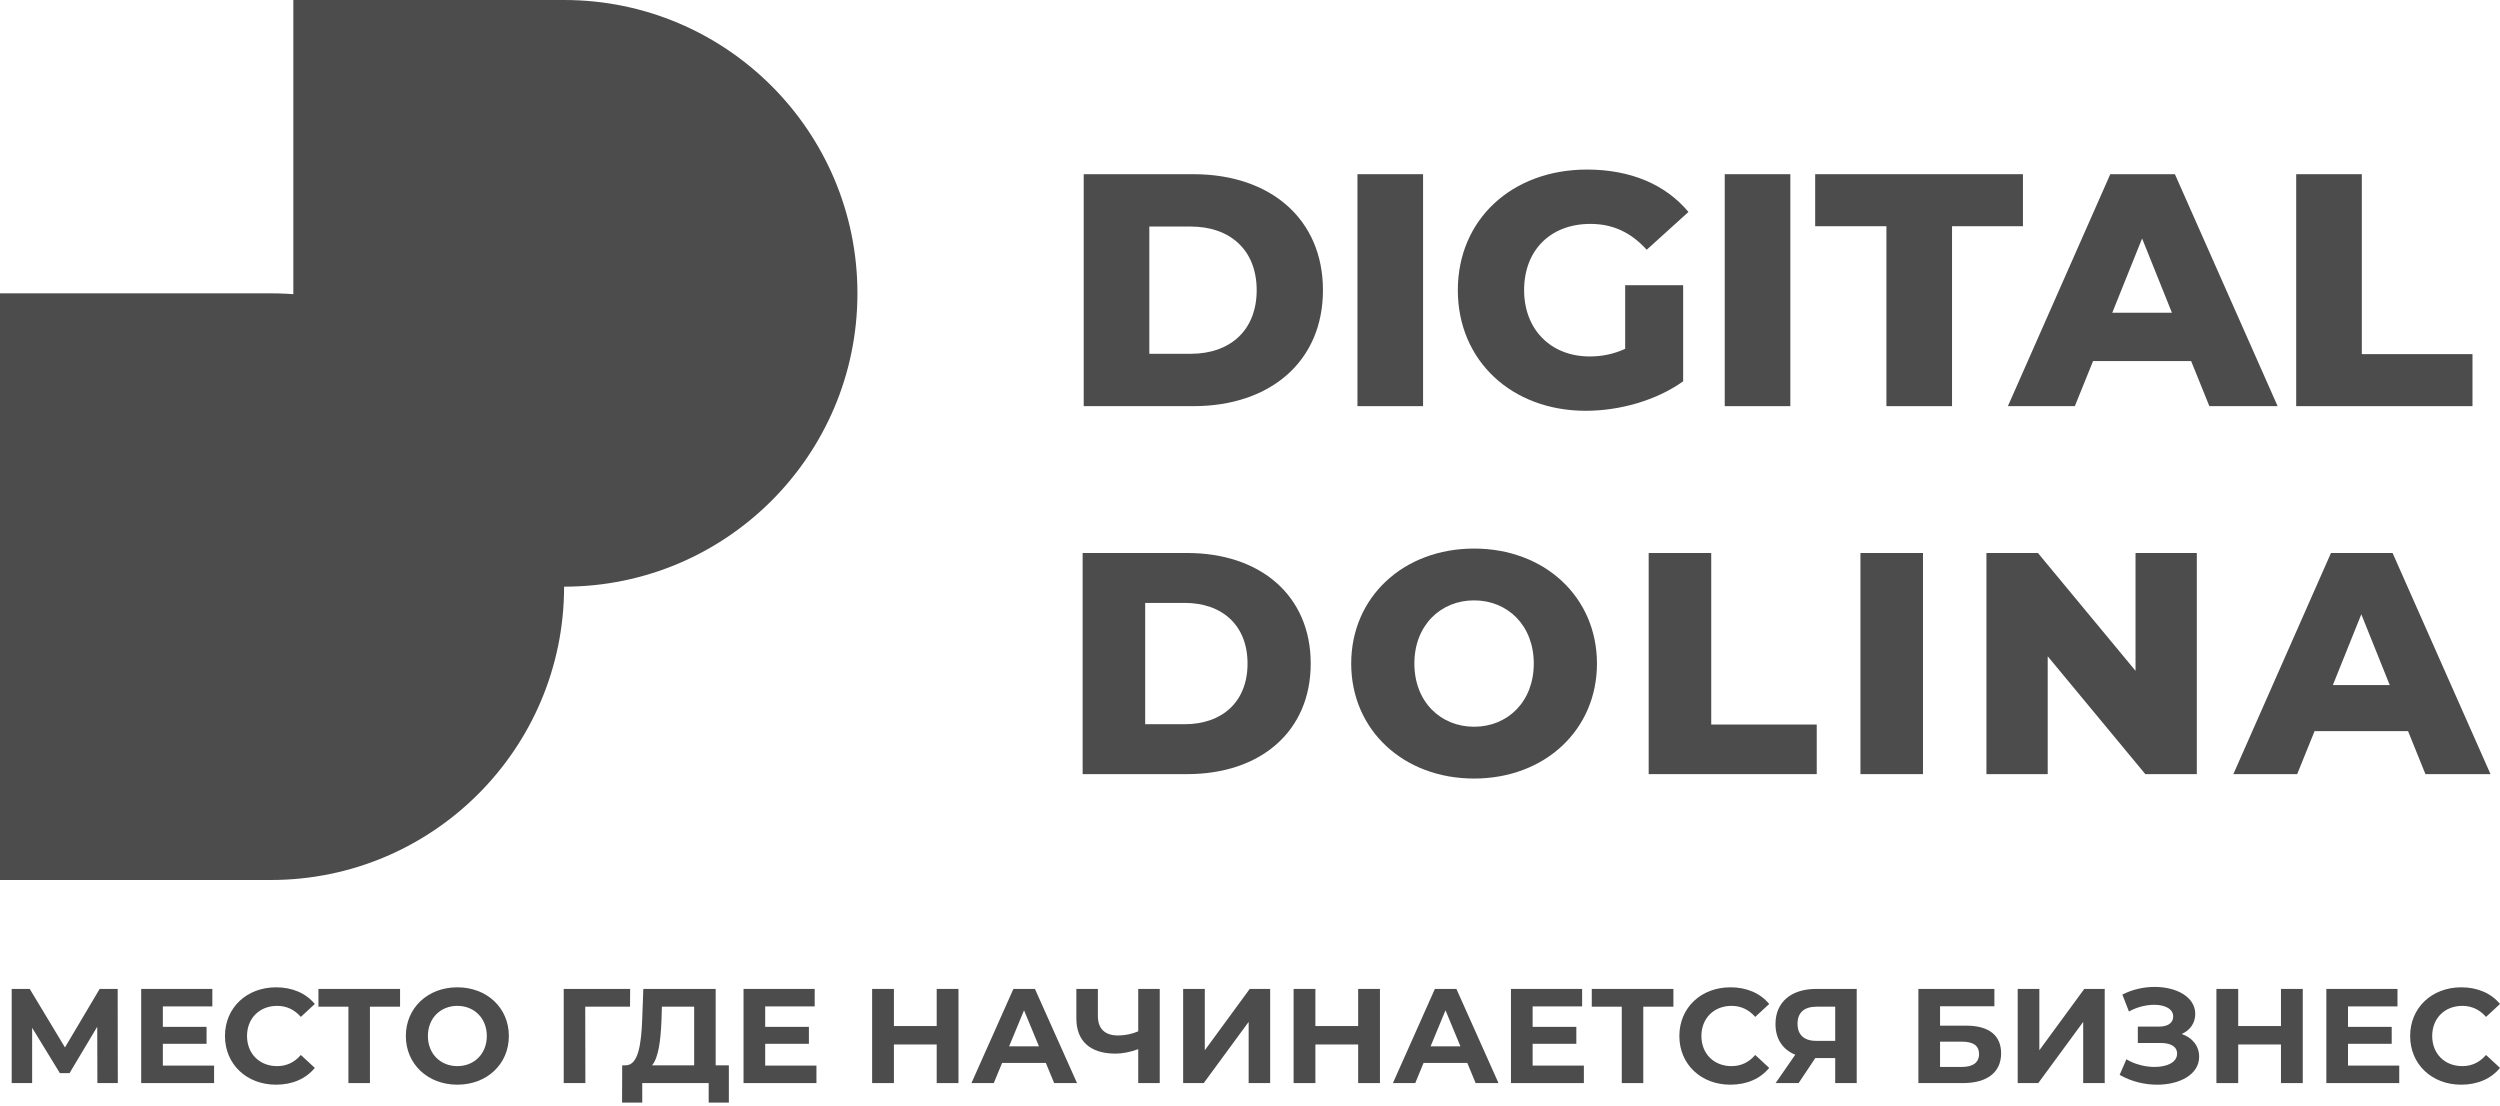
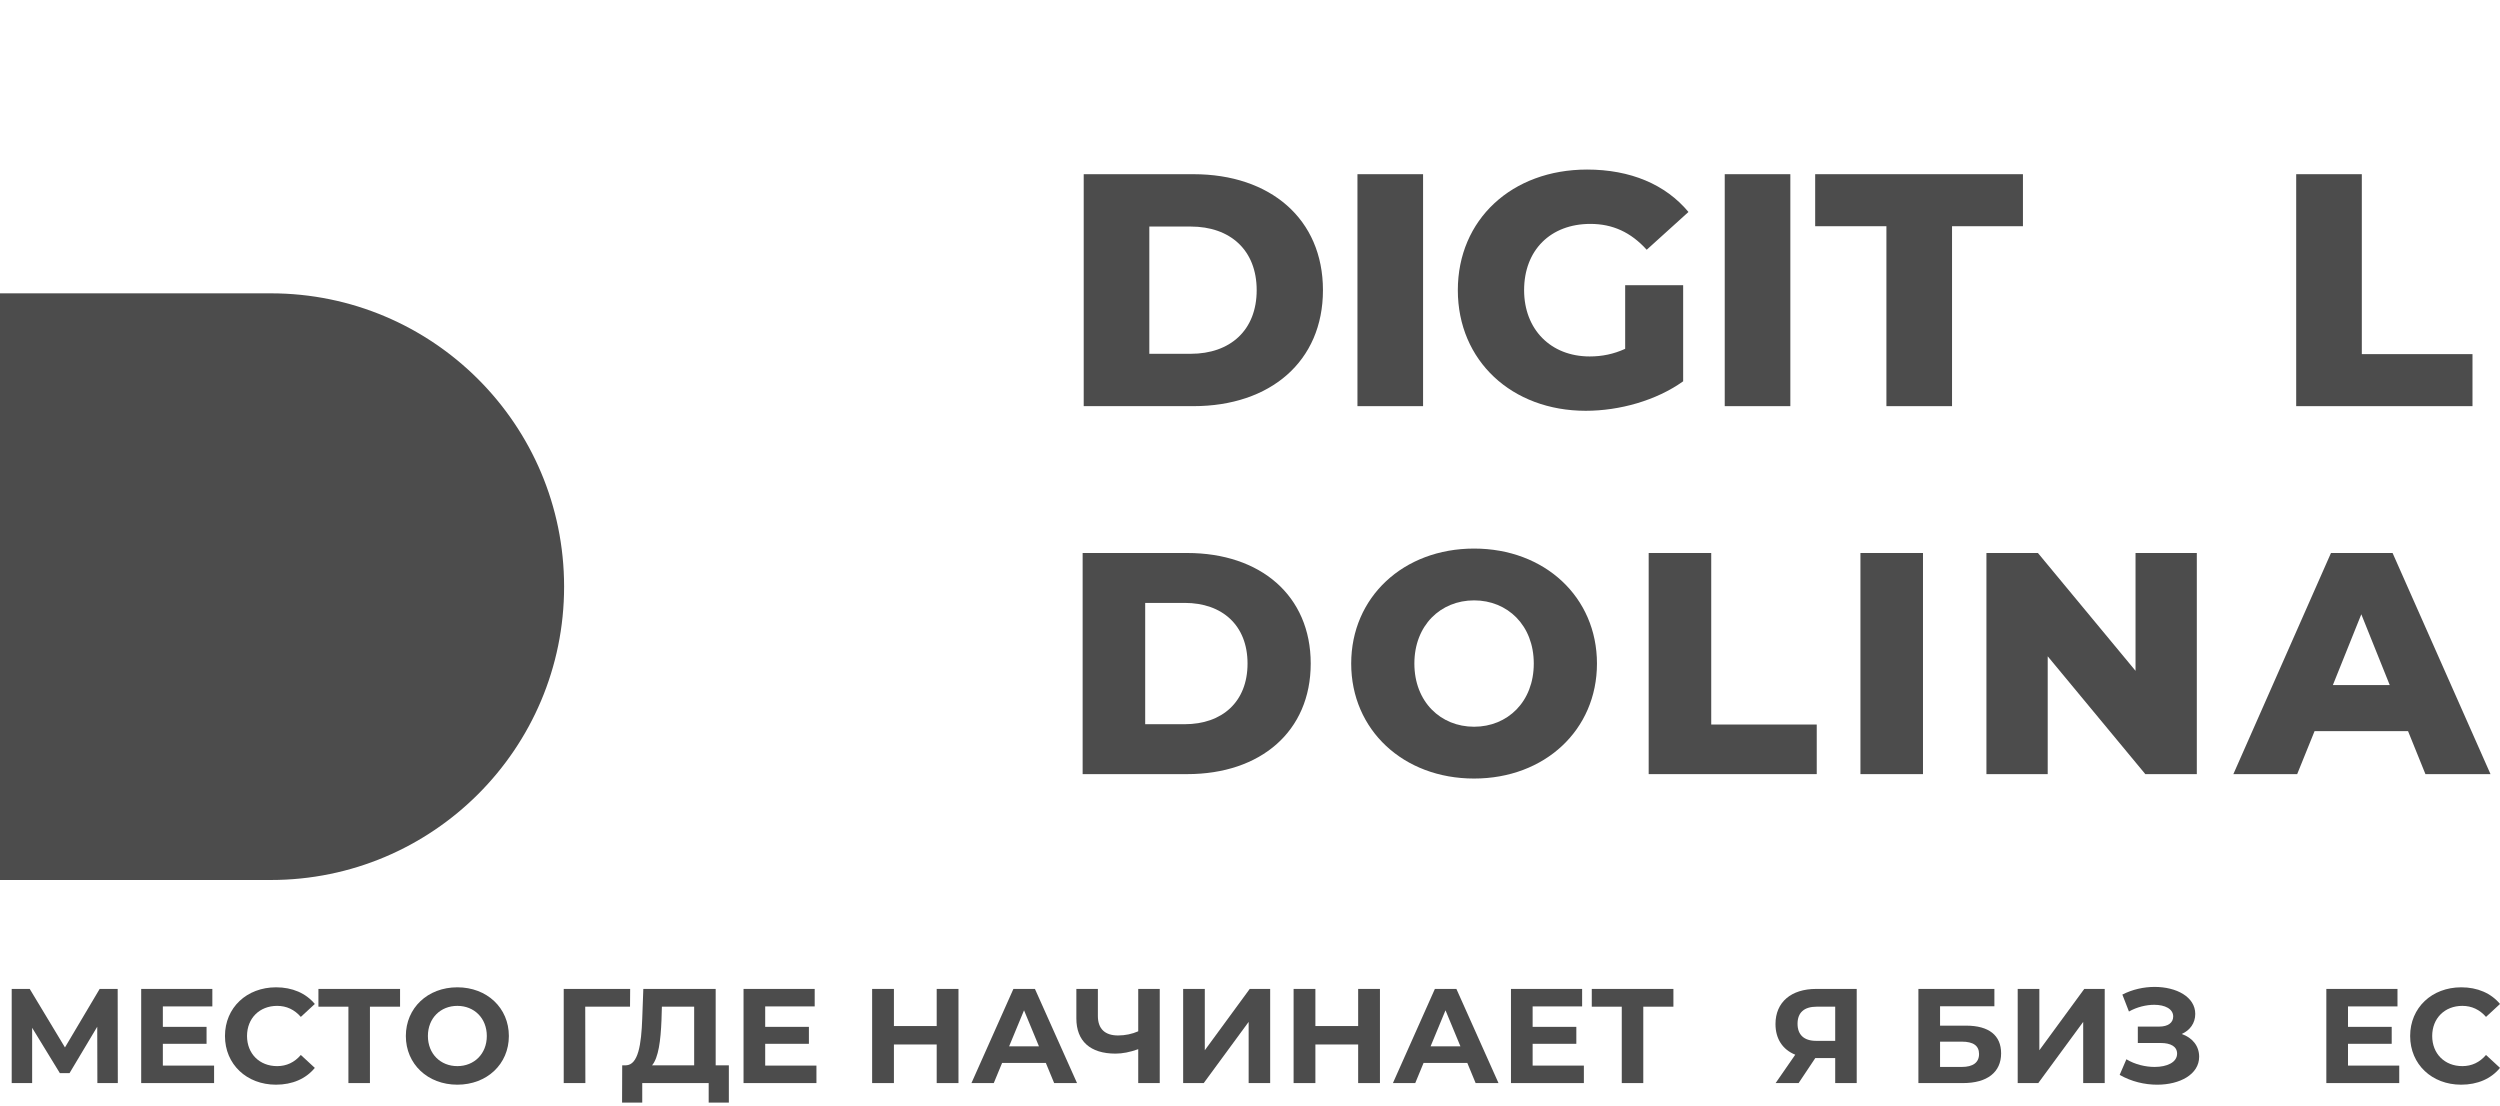
<svg xmlns="http://www.w3.org/2000/svg" width="606" height="268" viewBox="0 0 606 268" fill="none">
  <path d="M28.559 262.538L28.526 239.716H24.158L15.747 253.898L7.205 239.716H2.836V262.538H7.792V249.139L14.508 260.125H16.855L23.571 248.878L23.604 262.538H28.559Z" fill="#4C4C4C" />
  <path d="M39.474 258.3V253.018H50.07V248.91H39.474V243.955H51.472V239.716H34.225V262.538H51.895V258.3H39.474Z" fill="#4C4C4C" />
  <path d="M66.889 262.928C70.867 262.928 74.159 261.493 76.311 258.853L72.92 255.723C71.388 257.516 69.464 258.429 67.182 258.429C62.912 258.429 59.879 255.43 59.879 251.126C59.879 246.823 62.912 243.823 67.182 243.823C69.464 243.823 71.388 244.736 72.92 246.497L76.311 243.367C74.159 240.759 70.867 239.324 66.921 239.324C59.814 239.324 54.533 244.247 54.533 251.126C54.533 258.005 59.814 262.928 66.889 262.928Z" fill="#4C4C4C" />
  <path d="M96.975 239.716H77.186V244.02H84.456V262.538H89.673V244.02H96.975V239.716Z" fill="#4C4C4C" />
  <path d="M110.863 262.928C118.036 262.928 123.349 257.939 123.349 251.126C123.349 244.312 118.036 239.324 110.863 239.324C103.658 239.324 98.377 244.345 98.377 251.126C98.377 257.907 103.658 262.928 110.863 262.928ZM110.863 258.428C106.788 258.428 103.724 255.462 103.724 251.126C103.724 246.79 106.788 243.823 110.863 243.823C114.938 243.823 118.003 246.79 118.003 251.126C118.003 255.462 114.938 258.428 110.863 258.428Z" fill="#4C4C4C" />
  <path d="M152.751 239.716H136.646V262.538H141.894L141.861 244.02H152.718L152.751 239.716Z" fill="#4C4C4C" />
  <path d="M173.48 258.235V239.716H155.941L155.68 246.856C155.452 253.246 154.702 258.137 151.735 258.235H150.822L150.79 267.265H155.68V262.538H171.785V267.265H176.675V258.235H173.48ZM160.342 247.345L160.44 244.02H168.264V258.235H158.06C159.625 256.376 160.146 252.203 160.342 247.345Z" fill="#4C4C4C" />
  <path d="M185.483 258.3V253.018H196.078V248.91H185.483V243.955H197.48V239.716H180.234V262.538H197.904V258.3H185.483Z" fill="#4C4C4C" />
  <path d="M227.054 239.716V248.715H216.686V239.716H211.405V262.538H216.686V253.181H227.054V262.538H232.335V239.716H227.054Z" fill="#4C4C4C" />
  <path d="M255.529 262.538H261.071L250.867 239.716H245.65L235.479 262.538H240.891L242.912 257.648H253.507L255.529 262.538ZM244.607 253.637L248.226 244.9L251.845 253.637H244.607Z" fill="#4C4C4C" />
  <path d="M275.906 239.716V249.986C274.439 250.638 272.743 250.997 271.015 250.997C267.853 250.997 266.125 249.399 266.125 246.269V239.716H260.909V246.856C260.909 252.366 264.267 255.398 270.396 255.398C272.091 255.398 273.917 255.039 275.906 254.322V262.538H281.122V239.716H275.906Z" fill="#4C4C4C" />
  <path d="M286.795 262.538H291.783L302.672 247.704V262.538H307.889V239.716H302.933L292.044 254.583V239.716H286.795V262.538Z" fill="#4C4C4C" />
  <path d="M329.218 239.716V248.715H318.851V239.716H313.569V262.538H318.851V253.181H329.218V262.538H334.499V239.716H329.218Z" fill="#4C4C4C" />
  <path d="M357.693 262.538H363.235L353.031 239.716H347.815L337.643 262.538H343.055L345.076 257.648H355.672L357.693 262.538ZM346.772 253.637L350.39 244.9L354.009 253.637H346.772Z" fill="#4C4C4C" />
  <path d="M371.509 258.3V253.018H382.104V248.91H371.509V243.955H383.506V239.716H366.259V262.538H383.929V258.3H371.509Z" fill="#4C4C4C" />
  <path d="M405.635 239.716H385.846V244.02H393.116V262.538H398.332V244.02H405.635V239.716Z" fill="#4C4C4C" />
-   <path d="M419.431 262.928C423.408 262.928 426.701 261.493 428.853 258.852L425.462 255.723C423.93 257.516 422.007 258.428 419.724 258.428C415.454 258.428 412.421 255.429 412.421 251.126C412.421 246.823 415.454 243.823 419.724 243.823C422.007 243.823 423.93 244.736 425.462 246.497L428.853 243.366C426.701 240.759 423.408 239.324 419.463 239.324C412.356 239.324 407.075 244.247 407.075 251.126C407.075 258.005 412.356 262.928 419.431 262.928Z" fill="#4C4C4C" />
  <path d="M440.222 239.716C434.191 239.716 430.377 242.912 430.377 248.226C430.377 251.812 432.105 254.42 435.169 255.659L430.409 262.538H435.984L440.027 256.474H444.852V262.538H450.068V239.716H440.222ZM440.353 244.02H444.852V252.301H440.222C437.256 252.301 435.724 250.801 435.724 248.16C435.724 245.422 437.354 244.02 440.353 244.02Z" fill="#4C4C4C" />
  <path d="M465.02 262.538H475.844C481.712 262.538 485.07 259.897 485.07 255.333C485.07 250.964 482.103 248.617 476.593 248.617H470.269V243.922H483.44V239.716H465.02V262.538ZM470.269 258.626V252.496H475.55C478.321 252.496 479.723 253.474 479.723 255.496C479.723 257.55 478.256 258.626 475.55 258.626H470.269Z" fill="#4C4C4C" />
  <path d="M489.09 262.538H494.078L504.966 247.704V262.538H510.183V239.716H505.227L494.339 254.583V239.716H489.09V262.538Z" fill="#4C4C4C" />
  <path d="M528.837 250.638C530.858 249.758 532.13 247.998 532.13 245.781C532.13 241.641 527.565 239.228 522.284 239.228C519.676 239.228 516.938 239.815 514.46 241.087L516.057 245.194C518.013 244.086 520.263 243.564 522.186 243.564C524.762 243.564 526.783 244.542 526.783 246.401C526.783 247.9 525.544 248.846 523.393 248.846H518.209V252.823H523.784C526.164 252.823 527.728 253.671 527.728 255.399C527.728 257.518 525.284 258.626 522.284 258.626C520.067 258.626 517.524 258.039 515.438 256.768L513.807 260.55C516.644 262.18 519.871 262.93 522.904 262.93C528.38 262.93 533.075 260.452 533.075 256.148C533.075 253.573 531.478 251.551 528.837 250.638Z" fill="#4C4C4C" />
-   <path d="M552.907 239.716V248.715H542.54V239.716H537.258V262.538H542.54V253.181H552.907V262.538H558.19V239.716H552.907Z" fill="#4C4C4C" />
  <path d="M569.155 258.3V253.018H579.749V248.91H569.155V243.955H581.15V239.716H563.904V262.538H581.576V258.3H569.155Z" fill="#4C4C4C" />
  <path d="M596.576 262.928C600.552 262.928 603.845 261.493 606 258.852L602.609 255.723C601.077 257.516 599.152 258.428 596.871 258.428C592.6 258.428 589.564 255.429 589.564 251.126C589.564 246.823 592.6 243.823 596.871 243.823C599.152 243.823 601.077 244.736 602.609 246.497L606 243.366C603.845 240.759 600.552 239.324 596.609 239.324C589.504 239.324 584.22 244.247 584.22 251.126C584.22 258.005 589.504 262.928 596.576 262.928Z" fill="#4C4C4C" />
  <path d="M262.432 187.647H287.777C305.542 187.647 317.718 177.31 317.718 160.847C317.718 144.383 305.542 134.046 287.777 134.046H262.432V187.647ZM277.593 175.549V146.144H287.165C296.277 146.144 302.403 151.581 302.403 160.847C302.403 170.112 296.277 175.549 287.165 175.549H277.593Z" fill="#4C4C4C" />
-   <path d="M357.317 188.719C374.469 188.719 387.104 176.926 387.104 160.846C387.104 144.765 374.469 132.973 357.317 132.973C340.164 132.973 327.53 144.765 327.53 160.846C327.53 176.926 340.164 188.719 357.317 188.719ZM357.317 176.16C349.2 176.16 342.844 170.111 342.844 160.846C342.844 151.58 349.2 145.531 357.317 145.531C365.434 145.531 371.789 151.58 371.789 160.846C371.789 170.111 365.434 176.16 357.317 176.16Z" fill="#4C4C4C" />
+   <path d="M357.317 188.719C374.469 188.719 387.104 176.926 387.104 160.846C387.104 144.765 374.469 132.973 357.317 132.973C340.164 132.973 327.53 144.765 327.53 160.846C327.53 176.926 340.164 188.719 357.317 188.719M357.317 176.16C349.2 176.16 342.844 170.111 342.844 160.846C342.844 151.58 349.2 145.531 357.317 145.531C365.434 145.531 371.789 151.58 371.789 160.846C371.789 170.111 365.434 176.16 357.317 176.16Z" fill="#4C4C4C" />
  <path d="M399.64 187.647H440.377V175.625H414.802V134.046H399.64V187.647Z" fill="#4C4C4C" />
  <path d="M450.97 187.647H466.131V134.046H450.97V187.647Z" fill="#4C4C4C" />
  <path d="M517.653 134.046V162.608L493.991 134.046H481.51V187.647H496.365V159.085L520.026 187.647H532.508V134.046H517.653Z" fill="#4C4C4C" />
  <path d="M587.925 187.647H603.699L579.961 134.046H565.029L541.366 187.647H556.836L561.048 177.233H583.713L587.925 187.647ZM565.489 166.054L572.38 148.901L579.272 166.054H565.489Z" fill="#4C4C4C" />
  <path d="M262.692 98.451H289.278C307.913 98.451 320.684 87.607 320.684 70.338C320.684 53.069 307.913 42.225 289.278 42.225H262.692V98.451ZM278.595 85.76V54.916H288.635C298.194 54.916 304.62 60.619 304.62 70.338C304.62 80.056 298.194 85.76 288.635 85.76H278.595Z" fill="#4C4C4C" />
  <path d="M329.048 98.451H344.952V42.225H329.048V98.451Z" fill="#4C4C4C" />
  <path d="M393.941 84.555C391.129 85.841 388.318 86.403 385.346 86.403C375.868 86.403 369.443 79.816 369.443 70.338C369.443 60.619 375.868 54.274 385.507 54.274C390.889 54.274 395.306 56.282 399.162 60.539L409.282 51.382C403.74 44.716 395.226 41.101 384.704 41.101C366.471 41.101 353.378 53.23 353.378 70.338C353.378 87.447 366.471 99.576 384.383 99.576C392.575 99.576 401.491 97.085 407.997 92.427V69.133H393.941V84.555Z" fill="#4C4C4C" />
  <path d="M418.075 98.451H433.979V42.225H418.075V98.451Z" fill="#4C4C4C" />
  <path d="M457.268 98.451H473.172V54.835H490.361V42.225H439.999V54.835H457.268V98.451Z" fill="#4C4C4C" />
-   <path d="M535.549 98.451H552.096L527.196 42.225H511.533L486.714 98.451H502.938L507.356 87.527H531.132L535.549 98.451ZM512.015 75.799L519.244 57.807L526.473 75.799H512.015Z" fill="#4C4C4C" />
  <path d="M556.598 98.451H599.331V85.84H572.503V42.225H556.598V98.451Z" fill="#4C4C4C" />
  <path d="M0 71.104H65.634C104.904 71.104 136.738 102.938 136.738 142.208C136.738 181.477 104.904 213.311 65.634 213.311H0V71.104Z" fill="#4C4C4C" />
-   <path d="M71.104 0H136.738C176.008 0 207.842 31.834 207.842 71.104C207.842 110.373 176.008 142.208 136.738 142.208L71.104 142.208V0Z" fill="#4C4C4C" />
</svg>